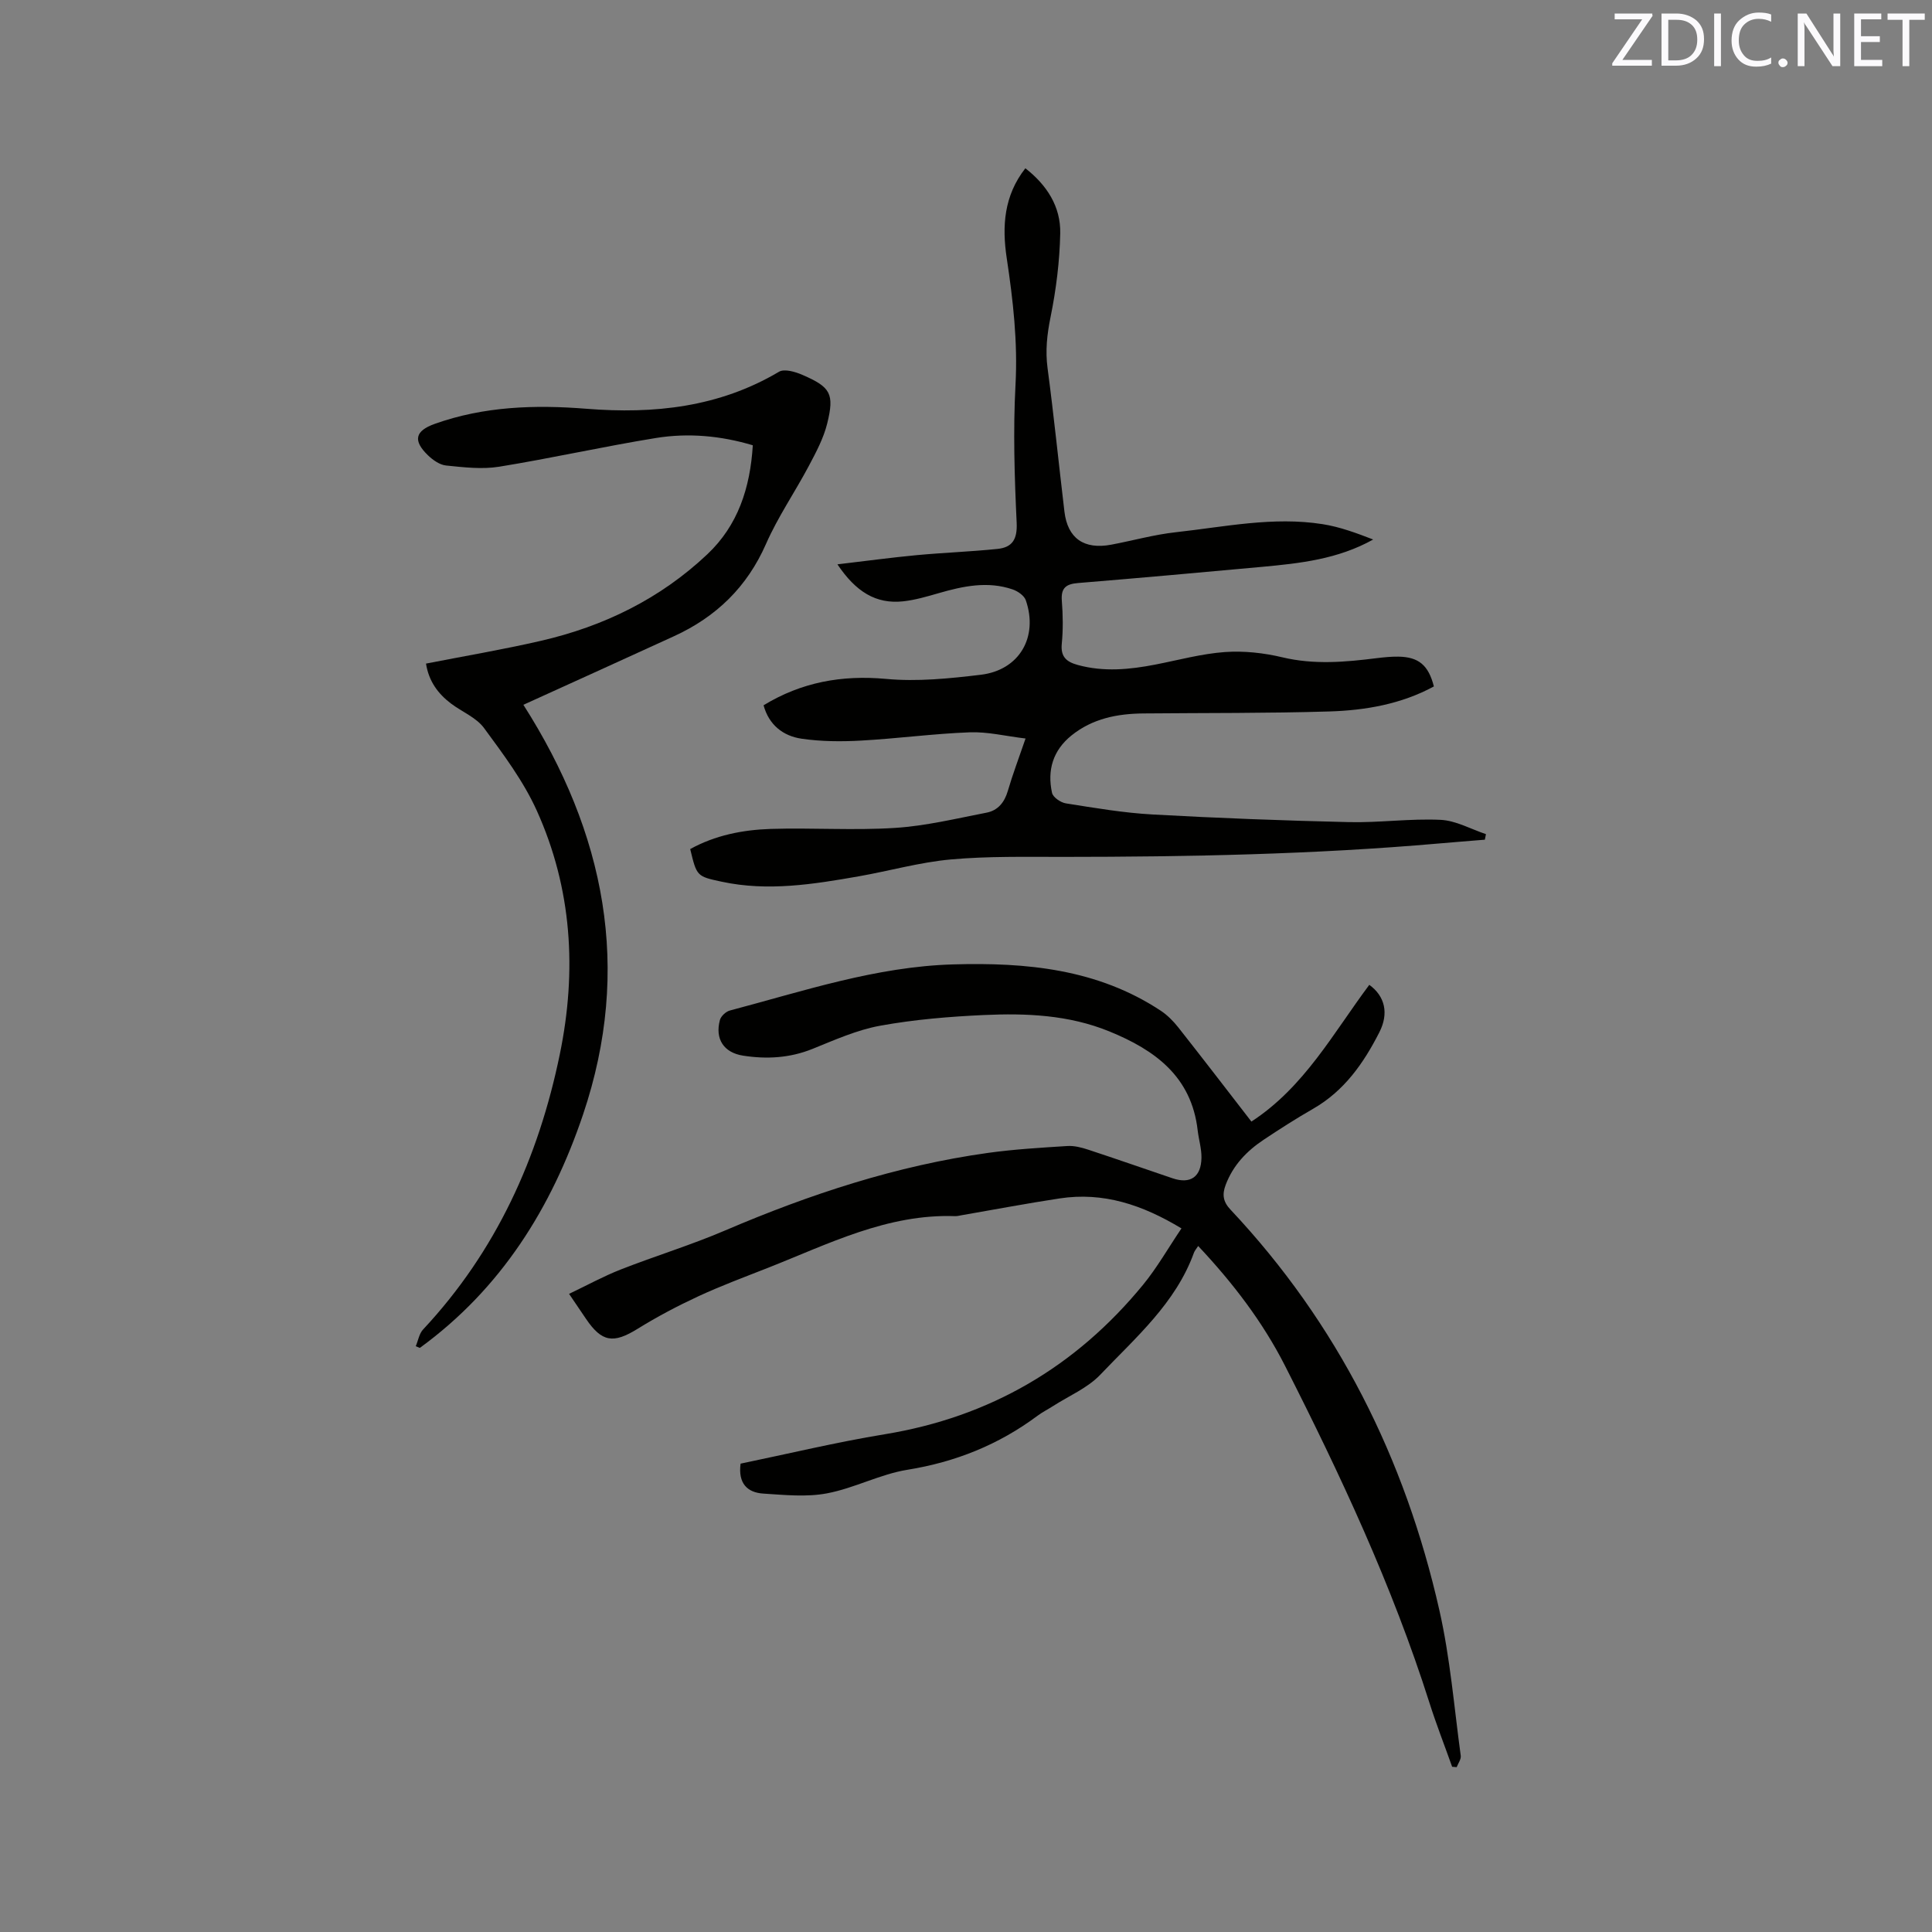
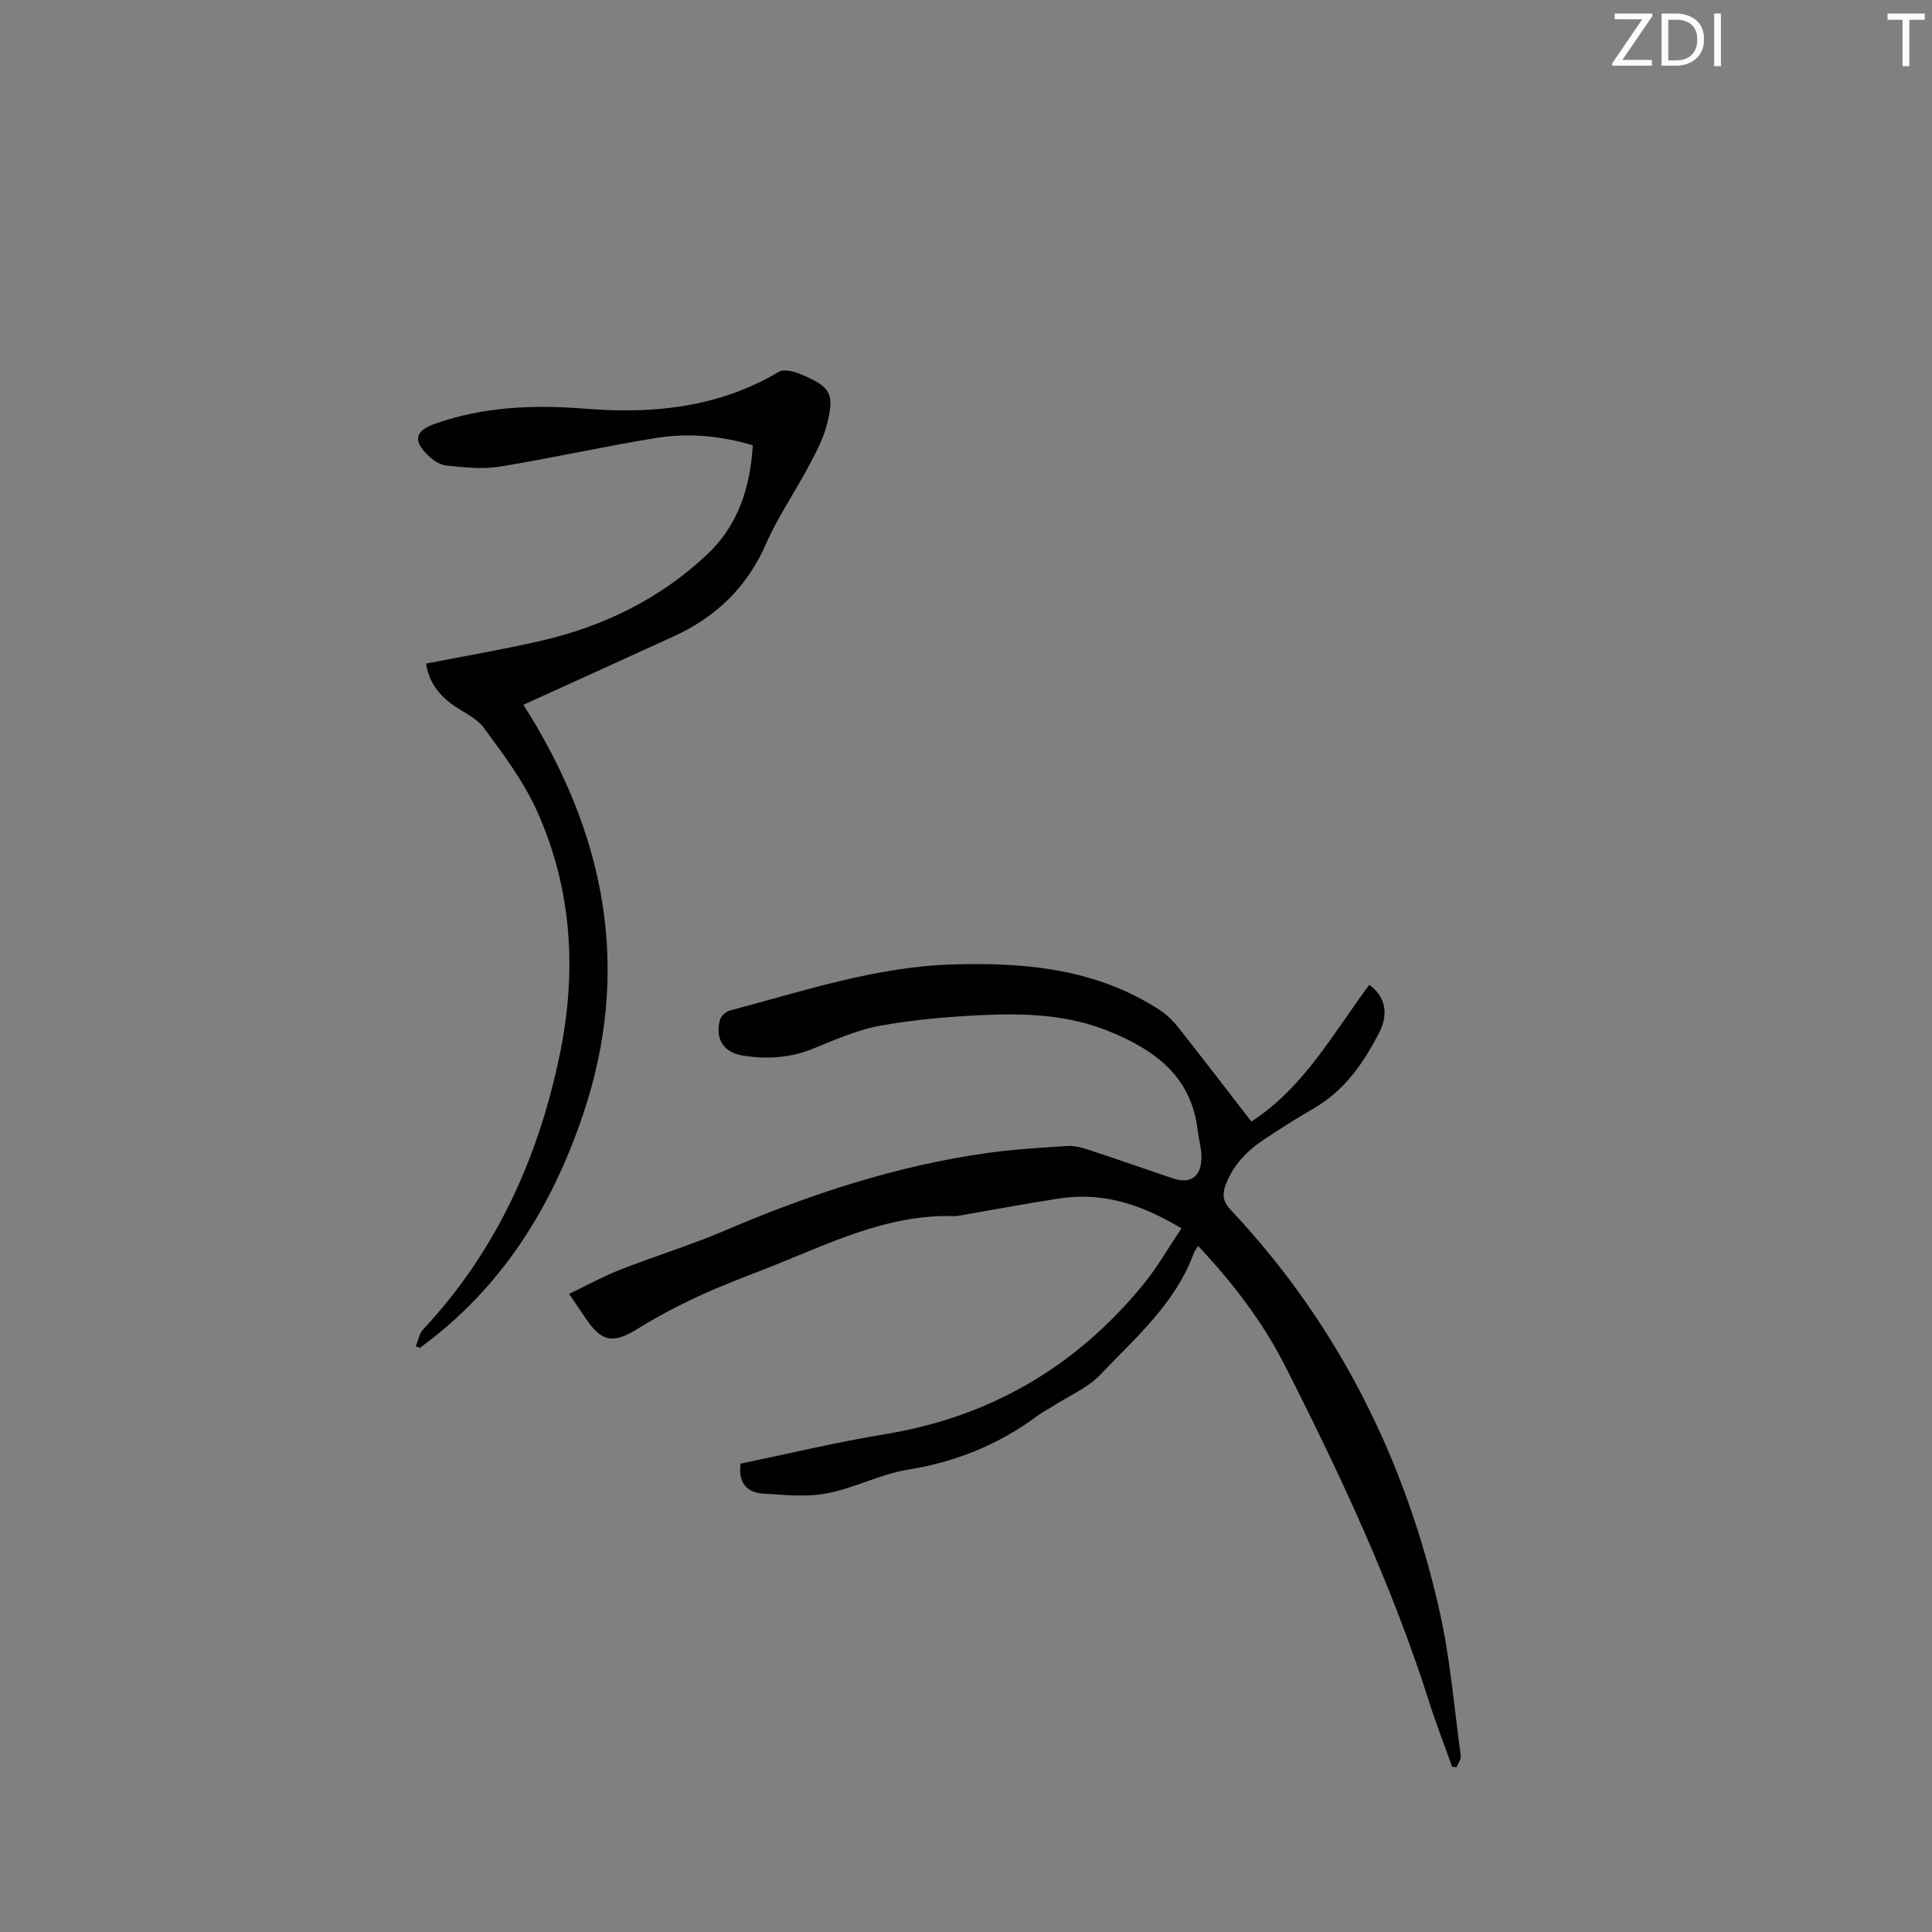
<svg xmlns="http://www.w3.org/2000/svg" enable-background="new 0 0 400 400" viewBox="0 0 400 400">
  <rect x="0" y="0" width="400" height="400" fill="#808080" stroke="none" />
  <path d="m153.33 303.03c9.93-2.05 19.82-4.44 29.83-6.08 21.81-3.57 39.56-13.96 53.49-30.94 2.92-3.56 5.22-7.63 7.96-11.68-8.13-4.92-16.21-7.58-25.22-6.21-6.8 1.03-13.57 2.32-20.35 3.49-.42.07-.84.19-1.26.18-14.07-.51-26.27 5.77-38.83 10.72-4.83 1.9-9.7 3.71-14.4 5.89-4.29 1.99-8.51 4.22-12.53 6.71-5.02 3.11-7.41 2.8-10.71-2.08-1-1.48-2-2.95-3.49-5.15 3.75-1.79 7.14-3.65 10.71-5.05 7.17-2.81 14.56-5.06 21.63-8.09 17.51-7.49 35.45-13.4 54.36-16.04 5.45-.76 10.96-1.08 16.46-1.43 1.42-.09 2.94.3 4.33.76 5.83 1.92 11.63 3.95 17.45 5.92 3.69 1.25 5.93-.26 5.99-4.25.03-1.87-.56-3.75-.78-5.64-1.27-11.17-8.83-16.66-18.32-20.53-8.37-3.41-17.15-3.78-25.95-3.38-7.18.33-14.4.93-21.45 2.21-4.82.87-9.46 2.96-14.05 4.81-4.7 1.89-9.47 2.15-14.36 1.39-3.99-.62-5.85-3.46-4.79-7.38.22-.8 1.23-1.74 2.05-1.96 15.23-4.02 30.27-9.09 46.22-9.55 15.12-.44 29.89.93 42.99 9.58 1.38.91 2.61 2.16 3.64 3.46 5.11 6.48 10.14 13.03 15.14 19.5 10.98-7.15 16.97-18.37 24.41-28.31 3.25 2.36 4.07 5.9 2.09 9.8-3.25 6.4-7.27 12.16-13.72 15.86-3.49 2-6.89 4.18-10.24 6.41-3.5 2.33-6.32 5.26-7.86 9.32-.76 2-.57 3.49.98 5.14 22.17 23.57 36.15 51.53 43.25 82.92 2.24 9.88 3.06 20.08 4.43 30.15.1.74-.54 1.58-.84 2.37-.31-.03-.63-.05-.94-.08-1.58-4.44-3.3-8.83-4.72-13.31-7.69-24.2-18.4-47.1-29.86-69.67-4.62-9.1-10.79-17.17-18-24.84-.38.59-.72.96-.88 1.4-3.79 10.46-12.06 17.55-19.39 25.25-2.63 2.76-6.46 4.36-9.76 6.48-1.07.69-2.22 1.26-3.24 2.02-8.04 5.99-16.96 9.57-26.92 11.18-5.66.91-10.99 3.81-16.65 4.88-4.26.81-8.82.33-13.22.05-3.26-.22-5.23-2.08-4.68-6.2z" fill="#010100" />
-   <path d="m173.38 116.84c5.96-.7 11.16-1.41 16.38-1.9 5.57-.52 11.17-.72 16.74-1.29 3.07-.31 4.15-1.96 3.99-5.41-.45-9.51-.75-19.08-.24-28.57.48-8.89-.51-17.54-1.82-26.24-.99-6.58-.59-12.91 3.86-18.59 4.45 3.47 7.34 7.93 7.22 13.49-.12 5.79-.85 11.62-2 17.3-.73 3.59-1.11 6.97-.62 10.62 1.31 9.87 2.31 19.78 3.49 29.68.66 5.52 4.04 7.9 9.69 6.84 4.47-.84 8.89-2.09 13.39-2.58 10.08-1.11 20.15-3.28 30.36-1.67 3.58.56 7.04 1.85 10.48 3.18-7.33 4.1-15.21 4.94-23.11 5.67-12.66 1.16-25.32 2.3-37.99 3.34-2.48.2-3.57 1.01-3.36 3.67.23 2.95.28 5.96-.01 8.9-.27 2.73.99 3.76 3.33 4.4 5.38 1.47 10.71.95 16.06-.09 4.78-.93 9.54-2.24 14.37-2.59 3.93-.28 8.06.17 11.91 1.09 6.58 1.57 13.04.99 19.57.17 1.47-.18 2.96-.33 4.43-.31 4.21.06 6.25 1.76 7.37 6.17-6.74 3.66-14.16 4.95-21.67 5.18-12.81.39-25.63.29-38.45.41-5.41.05-10.52 1.04-14.89 4.54-3.88 3.12-5.07 7.23-4.05 11.9.2.92 1.79 2.01 2.87 2.18 5.96.94 11.94 1.97 17.95 2.3 13.53.75 27.08 1.27 40.63 1.58 6.33.15 12.69-.77 19-.47 3.17.15 6.27 1.92 9.39 2.96-.08.38-.16.77-.23 1.15-3.19.26-6.39.51-9.58.79-25.89 2.26-51.84 2.76-77.81 2.77-7.73 0-15.5-.16-23.19.53-6.39.58-12.67 2.37-19.03 3.49-9.4 1.65-18.83 3.17-28.38 1.12-5.17-1.11-5.17-1.11-6.53-6.76 5.15-2.85 10.85-3.98 16.65-4.17 8.57-.27 17.18.34 25.73-.21 6.37-.4 12.69-1.94 18.99-3.16 2.32-.45 3.7-2.12 4.39-4.5 1-3.43 2.28-6.79 3.67-10.85-4.12-.49-7.88-1.43-11.6-1.28-7.5.28-14.97 1.3-22.47 1.71-4.09.23-8.26.2-12.3-.39-3.85-.56-6.78-2.88-7.87-6.92 7.85-4.78 16.18-6.3 25.37-5.46 6.46.6 13.12-.08 19.62-.86 7.97-.96 11.93-7.81 9.3-15.43-.33-.96-1.67-1.88-2.73-2.24-5.16-1.76-10.23-.69-15.28.77-2.43.7-4.9 1.43-7.39 1.7-5.65.6-9.79-1.99-13.6-7.66z" fill="#010100" />
  <path d="m88.2 137.39c7.97-1.56 15.9-2.9 23.72-4.7 13.03-2.99 24.76-8.71 34.53-17.94 6.33-5.97 8.87-13.73 9.41-22.56-6.62-1.98-13.35-2.59-20.04-1.51-10.87 1.76-21.62 4.19-32.49 5.95-3.56.57-7.32.12-10.96-.25-1.33-.13-2.76-1.14-3.78-2.13-3.14-3.04-2.65-5.04 1.41-6.49 10.2-3.64 20.78-3.98 31.4-3.13 14.04 1.12 27.47-.31 39.88-7.66 1.13-.67 3.4.01 4.89.66 5.8 2.52 6.61 3.88 5.1 10.03-.76 3.08-2.32 6-3.83 8.84-2.87 5.41-6.39 10.52-8.84 16.1-3.93 8.95-10.32 15.11-19.03 19.11-10.18 4.67-20.39 9.29-31.21 14.21 16.91 26.52 22.55 54.59 12.36 84.81-6.55 19.42-17.01 36.11-33.8 48.34-.28-.12-.56-.24-.84-.35.49-1.16.7-2.59 1.51-3.46 15.13-16.19 23.9-35.53 28.32-57.02 3.55-17.27 2.52-34.26-4.77-50.4-2.76-6.11-6.92-11.66-10.92-17.1-1.61-2.19-4.57-3.36-6.85-5.08-2.69-2.04-4.6-4.62-5.17-8.27z" fill="#010100" />
  <g fill="#fbfafc">
    <path d="m342.2 3.2-6.3 9.2h6.1v1.2h-8.2v-.5l6.2-9.1h-5.7v-1.2h7.8v.4z" />
    <path d="m344 13.7v-10.9h3.1c1.6 0 3 .5 4.1 1.4 1.1 1 1.6 2.2 1.6 3.9s-.5 3-1.6 4-2.5 1.5-4.2 1.5h-3zm1.4-9.6v8.4h1.6c1.4 0 2.5-.4 3.2-1.1.8-.8 1.2-1.8 1.2-3.2s-.4-2.4-1.2-3.1-1.8-1-3.1-1z" />
    <path d="m356.3 2.8v10.9h-1.4v-10.9z" />
-     <path d="m366.6 13.2c-.8.4-1.8.6-3 .6-1.6 0-2.8-.5-3.7-1.5s-1.4-2.3-1.4-3.9c0-1.7.5-3.2 1.6-4.2s2.4-1.6 4-1.6c1 0 1.9.1 2.6.4v1.5c-.8-.4-1.6-.6-2.6-.6-1.2 0-2.2.4-3 1.2s-1.1 1.9-1.1 3.3c0 1.3.4 2.3 1.1 3.1s1.6 1.1 2.8 1.1c1.1 0 2-.2 2.8-.7v1.3z" />
-     <path d="m368.2 13c0-.3.1-.5.3-.6.2-.2.4-.3.6-.3.3 0 .5.1.7.3s.3.4.3.6-.1.5-.3.6c-.2.2-.4.3-.7.3s-.5-.1-.6-.3c-.2-.2-.3-.4-.3-.6z" />
-     <path d="m381.1 13.7h-1.7l-5.5-8.4c-.2-.2-.3-.5-.4-.7 0 .2.1.8.1 1.5v7.6h-1.4v-10.9h1.8l5.3 8.3c.3.4.4.6.4.8 0-.3-.1-.8-.1-1.6v-7.5h1.4v10.9z" />
-     <path d="m389.7 13.7h-5.8v-10.9h5.6v1.2h-4.2v3.5h3.9v1.2h-3.9v3.7h4.4z" />
    <path d="m398.4 4.1h-3.1v9.6h-1.4v-9.6h-3.1v-1.3h7.7v1.3z" />
  </g>
</svg>